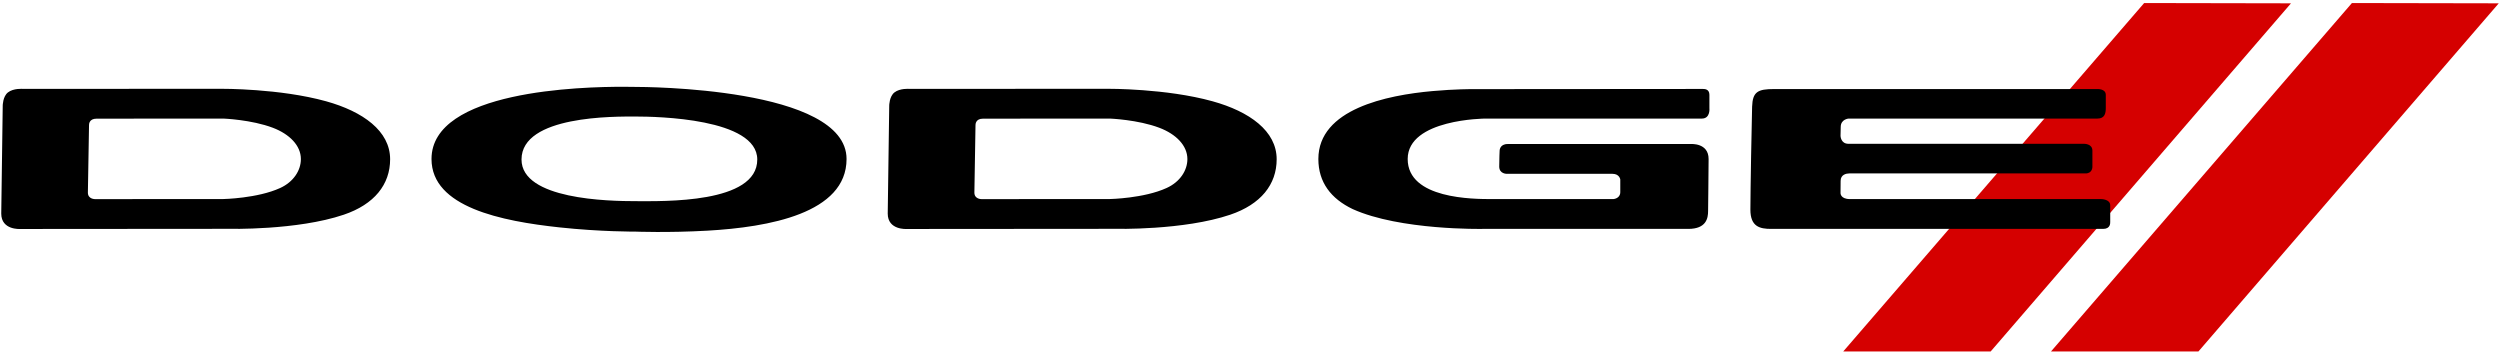
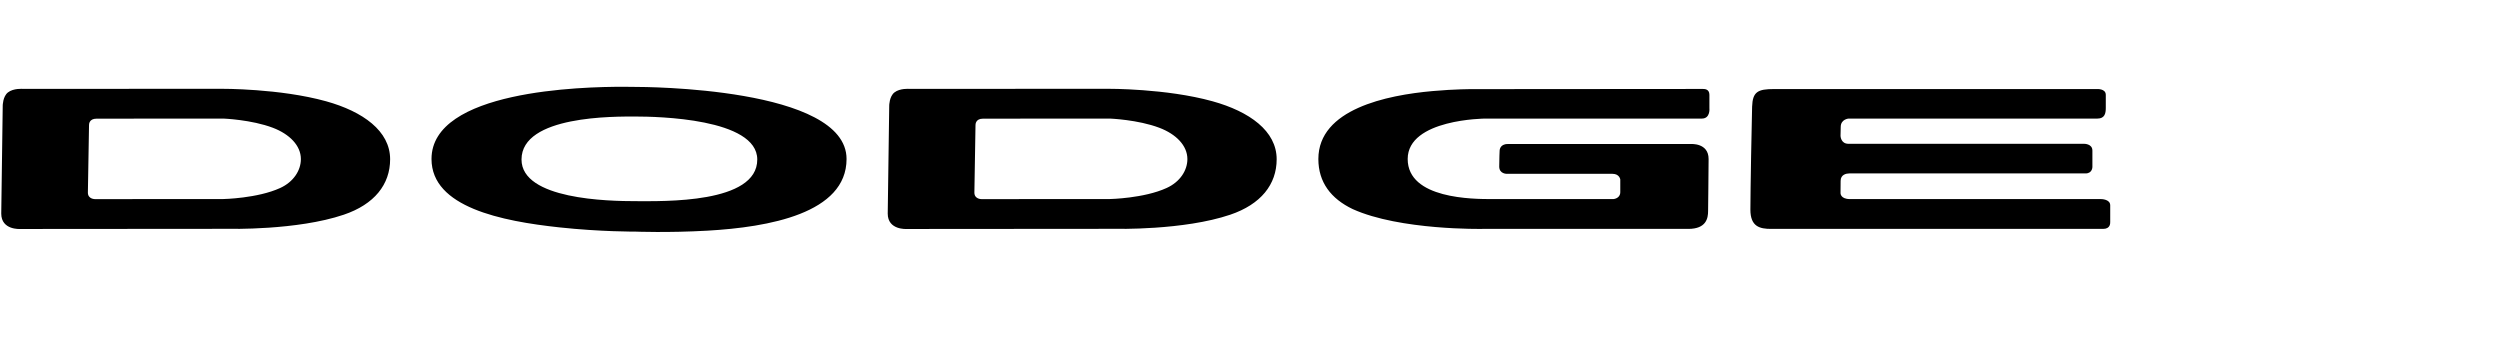
<svg xmlns="http://www.w3.org/2000/svg" width="320" height="46" viewBox="0 0 320 46" fill="none">
  <g clip-path="url(#clip0_2347_3525)">
-     <path fill-rule="evenodd" clip-rule="evenodd" d="M274.452 0.389L235.936 44.985H254.807L293.247 0.425L274.452 0.389ZM301.046 0.389L262.529 44.985H281.4L319.84 0.425L301.046 0.389Z" fill="#D50000" />
    <path fill-rule="evenodd" clip-rule="evenodd" d="M79.897 11.109C74.427 11.093 55.233 11.576 55.233 20.353C55.233 26.529 64.213 28.308 71.626 29.107C76.874 29.673 81.323 29.646 81.323 29.646C81.323 29.646 85.493 29.812 90.544 29.526C98.382 29.08 108.359 27.314 108.359 20.351C108.359 11.157 82.307 11.124 81.305 11.124C81.18 11.124 80.678 11.111 79.897 11.109ZM28.371 11.366L2.921 11.376C2.922 11.376 1.729 11.274 1.018 11.829C0.355 12.347 0.349 13.516 0.349 13.516L0.16 27.337C0.16 29.479 2.589 29.31 2.589 29.31L29.259 29.289C29.259 29.289 38.024 29.507 44.003 27.482C47.921 26.155 49.936 23.612 49.936 20.382C49.936 16.767 46.455 14.272 41.736 12.962C35.809 11.318 28.371 11.366 28.371 11.366ZM141.835 11.366L116.394 11.376C116.394 11.376 115.2 11.274 114.49 11.829C113.826 12.347 113.821 13.516 113.821 13.516L113.629 27.337C113.629 29.479 116.059 29.31 116.059 29.31L142.737 29.289C142.737 29.289 151.49 29.507 157.471 27.482C161.39 26.155 163.413 23.612 163.413 20.382C163.413 16.767 159.933 14.272 155.202 12.962C149.285 11.318 141.835 11.366 141.835 11.366ZM217.979 11.386C217.747 11.386 188.46 11.409 188.46 11.409C188.46 11.409 186.268 11.396 183.355 11.658C177.516 12.181 168.75 13.962 168.75 20.353C168.75 23.327 170.361 25.433 173.146 26.764C179.204 29.504 189.749 29.299 189.749 29.299H216.097C218.404 29.299 218.636 27.936 218.636 27.015C218.636 26.096 218.701 22.451 218.701 20.353C218.701 18.257 216.432 18.435 216.432 18.435H192.984C191.953 18.435 191.953 19.274 191.953 19.274C191.953 19.274 191.901 20.355 191.901 21.314C191.901 22.275 192.881 22.25 192.881 22.25H206.403C207.293 22.25 207.396 22.968 207.396 22.968V24.592C207.396 25.427 206.506 25.483 206.506 25.483H190.986C188.589 25.483 180.184 25.483 180.184 20.353C180.184 15.226 190.11 15.178 190.11 15.178H217.837C218.959 15.178 218.804 13.828 218.804 13.828V12.139C218.804 11.405 218.211 11.386 217.979 11.386ZM227.08 11.399C225.004 11.399 224.334 11.737 224.27 13.654C224.218 15.17 224.05 24.641 224.05 26.832C224.05 29.021 225.262 29.299 226.706 29.299H269.193C270.147 29.299 270.108 28.559 270.108 28.391V26.28C270.108 25.477 268.935 25.483 268.935 25.483H236.799C235.549 25.483 235.587 24.706 235.587 24.706C235.587 24.706 235.6 23.972 235.6 23.151C235.6 22.332 236.348 22.199 236.709 22.199H266.95C267.84 22.199 267.827 21.364 267.827 21.364V19.274C267.827 18.371 266.731 18.406 266.731 18.406H236.606C235.6 18.406 235.587 17.386 235.587 17.386L235.613 16.248C235.613 15.26 236.606 15.178 236.606 15.178H268.471C269.412 15.178 269.541 14.498 269.541 13.828V12.139C269.541 11.325 268.42 11.399 268.42 11.399H227.08ZM81.391 14.916C84.054 14.916 96.93 15.148 96.93 20.416C96.945 26.077 84.915 25.749 81.391 25.749C77.865 25.749 66.754 25.533 66.754 20.416C66.754 14.755 78.726 14.916 81.391 14.916ZM28.608 15.178C28.608 15.178 32.187 15.316 34.922 16.353C37.066 17.167 38.513 18.634 38.513 20.361C38.513 21.815 37.571 23.281 35.867 24.062C32.952 25.396 28.595 25.477 28.595 25.477L12.175 25.488C12.175 25.488 11.249 25.511 11.249 24.651C11.249 24.651 11.395 16.147 11.395 16.036C11.395 15.924 11.384 15.188 12.363 15.188C13.49 15.188 28.608 15.178 28.608 15.178ZM142.073 15.178C142.073 15.178 145.657 15.316 148.389 16.353C150.542 17.167 151.986 18.634 151.986 20.361C151.986 21.815 151.045 23.281 149.33 24.062C146.417 25.396 142.06 25.477 142.06 25.477L125.644 25.488C125.644 25.488 124.721 25.511 124.721 24.651C124.721 24.651 124.864 16.147 124.864 16.036C124.864 15.924 124.854 15.188 125.834 15.188C126.959 15.188 142.073 15.178 142.073 15.178Z" fill="black" />
  </g>
  <defs>
    <clipPath id="clip0_2347_3525">
      <rect width="320" height="45.022" fill="white" transform="translate(0 0.176)" />
    </clipPath>
  </defs>
</svg>